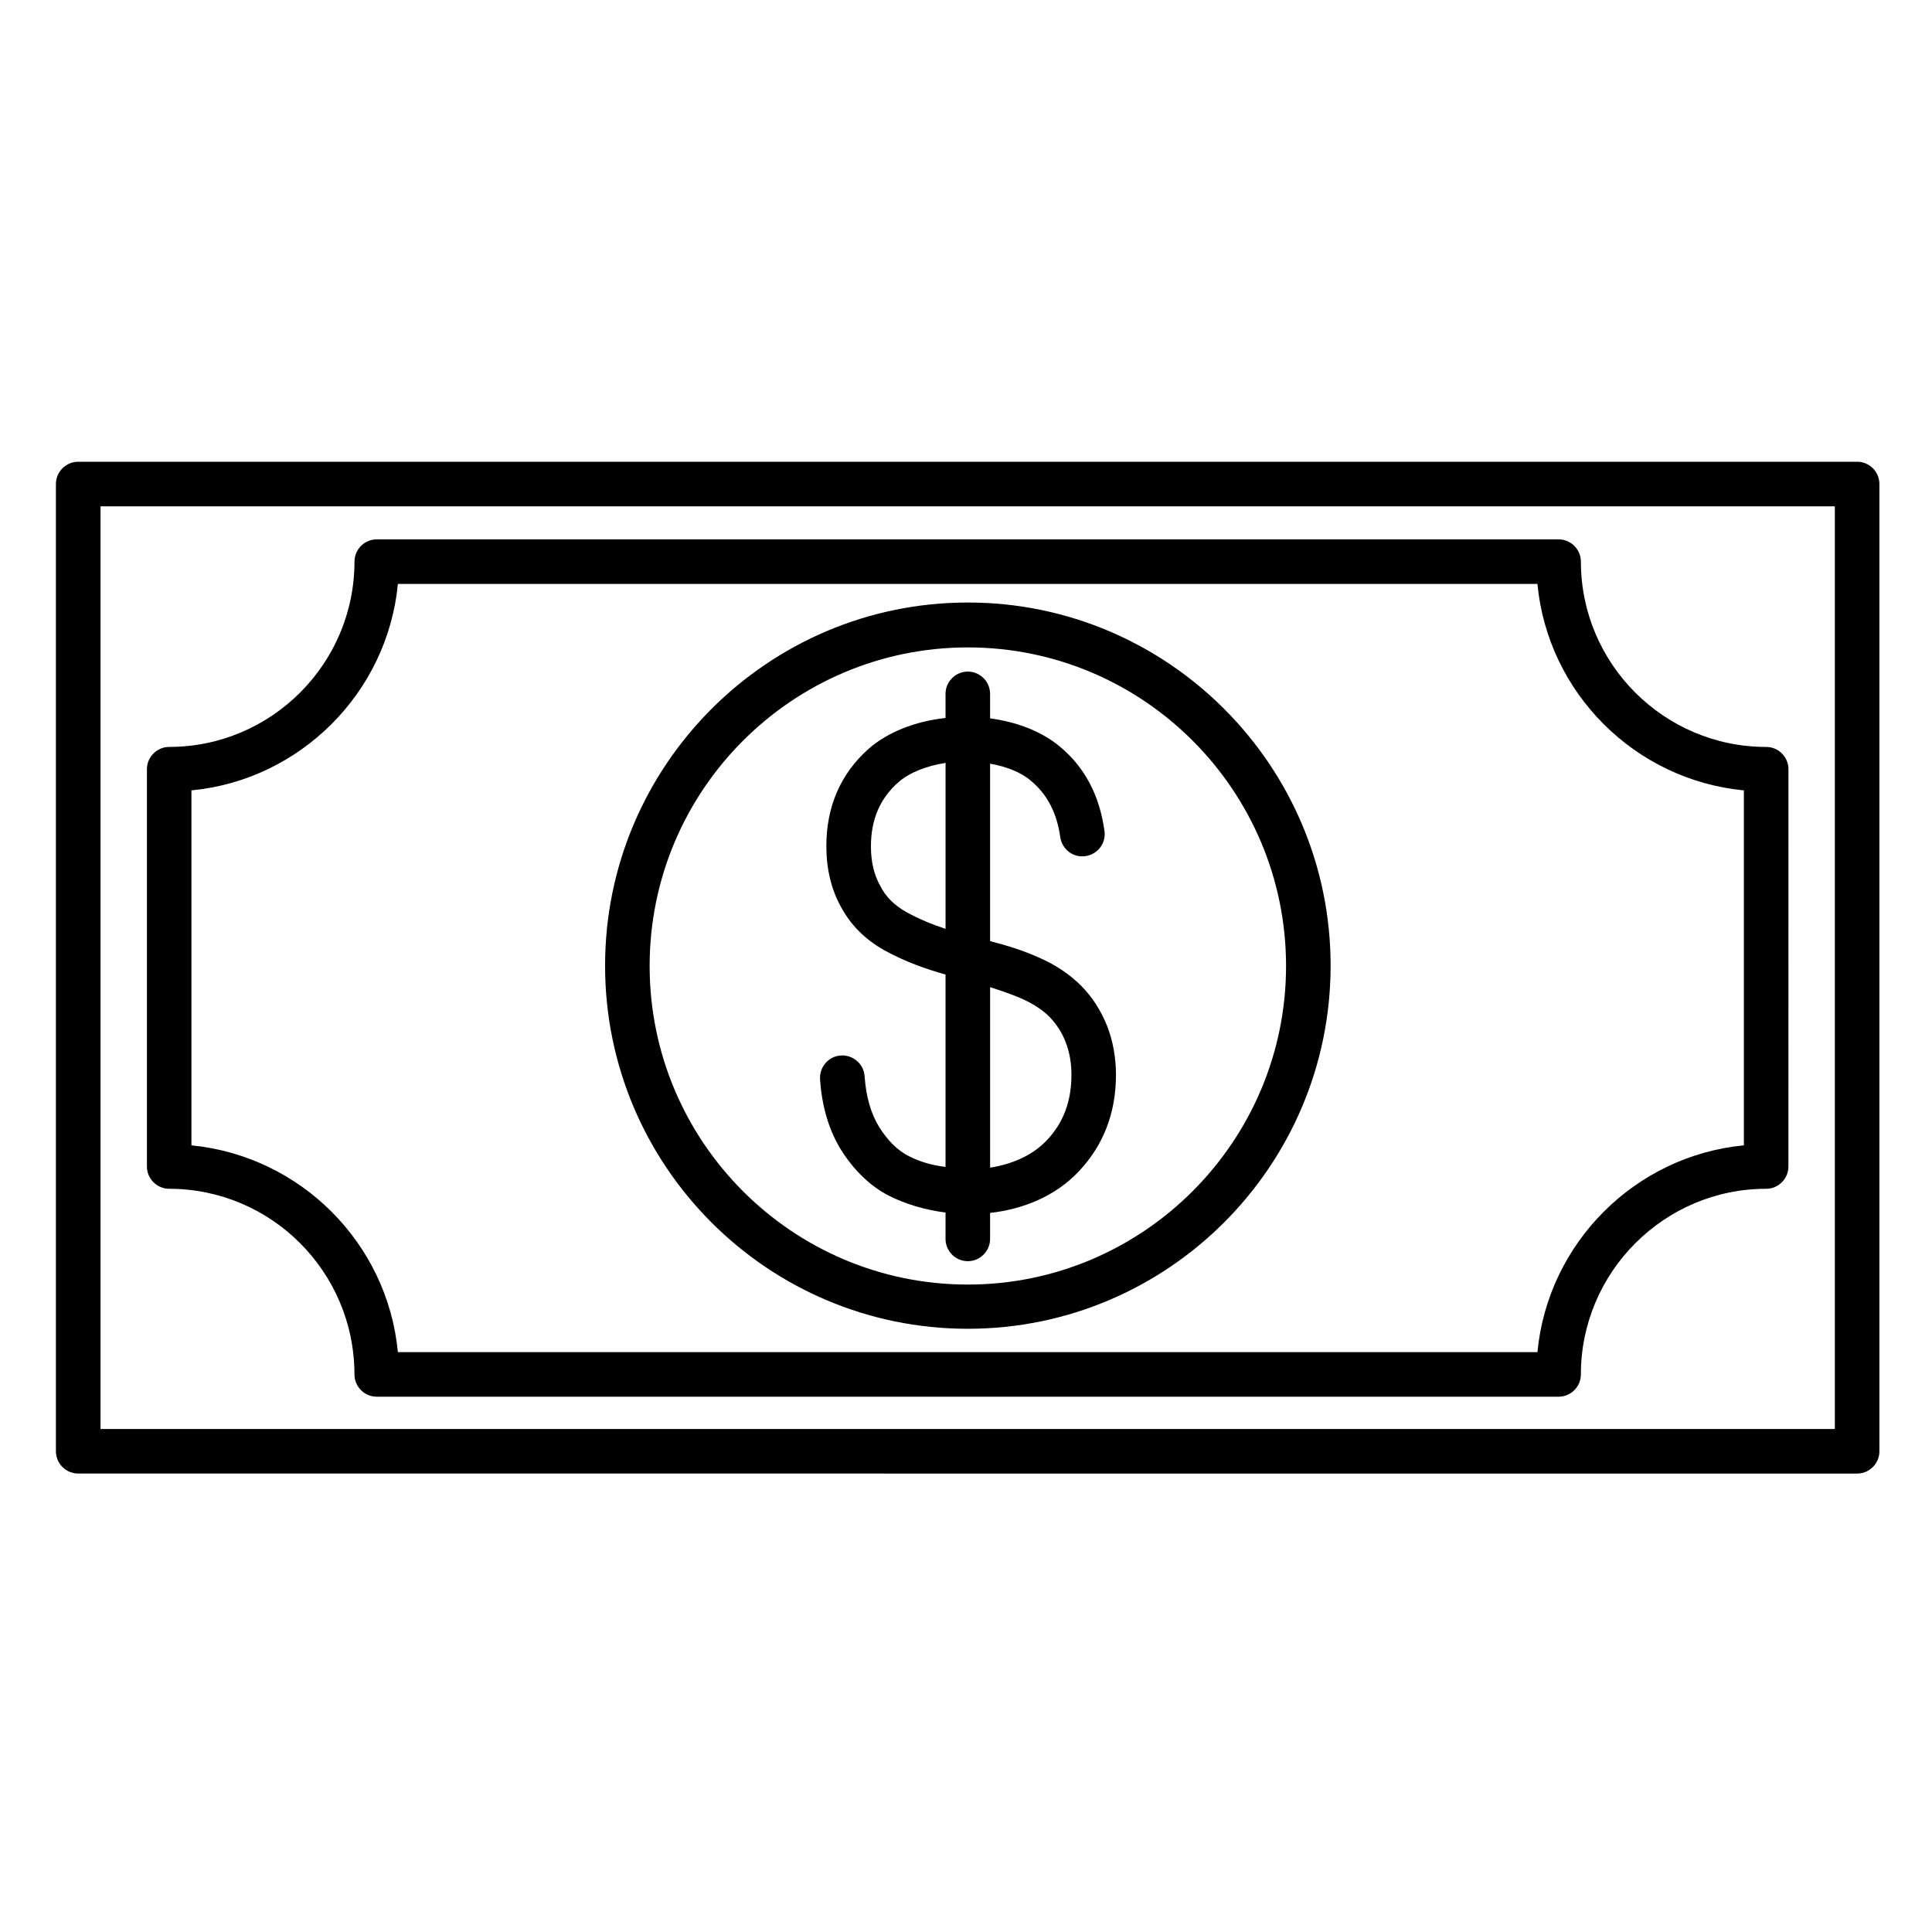
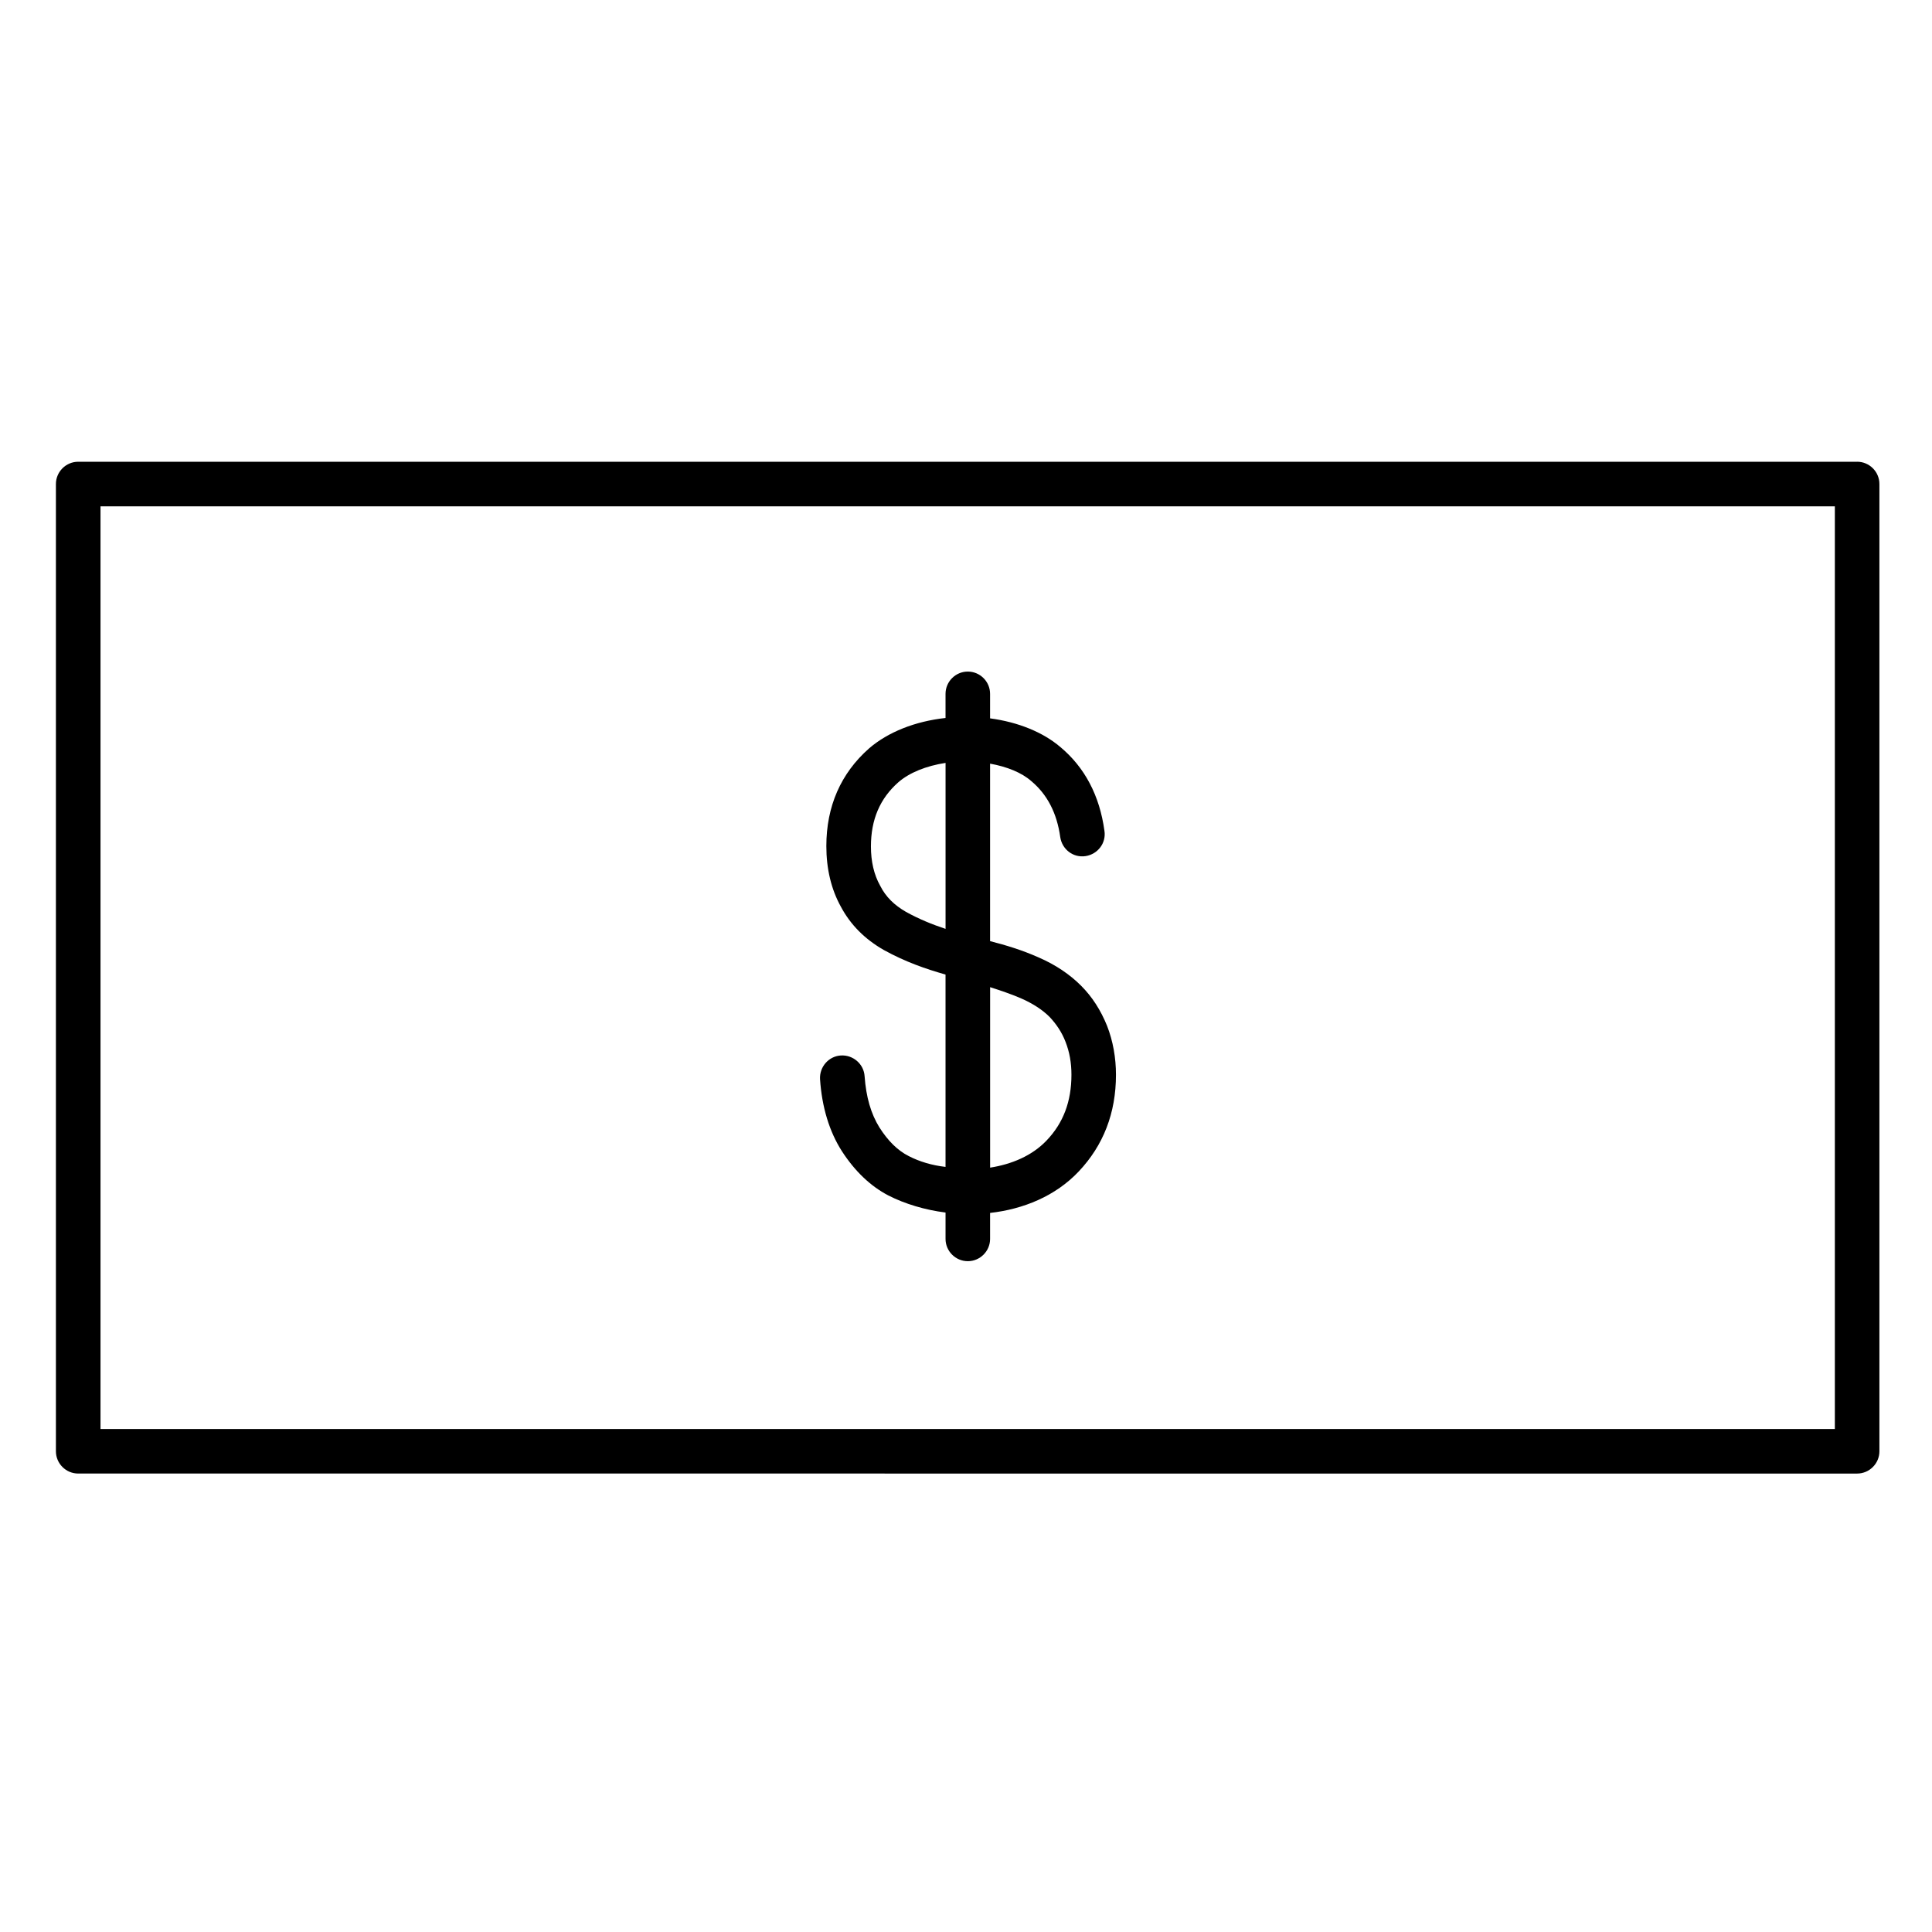
<svg xmlns="http://www.w3.org/2000/svg" fill="#000000" width="800px" height="800px" version="1.1" viewBox="144 144 512 512">
  <g>
    <path d="m636.16 266.37h-471.44c-3.246 0-5.902 2.656-5.902 5.902v256.33c0 3.246 2.656 5.902 5.902 5.902l471.44 0.004c3.246 0 5.902-2.656 5.902-5.902v-256.34c0-3.246-2.656-5.902-5.902-5.902zm-5.906 256.33h-459.62v-244.52h459.62z" />
-     <path d="m188.83 459.04c27.059 0 49.102 22.043 49.102 49.199 0 3.246 2.656 5.902 5.902 5.902h313.21c3.246 0 5.902-2.656 5.902-5.902 0-27.059 22.043-49.199 49.102-49.199 3.246 0 5.902-2.656 5.902-5.902l0.008-105.29c0-3.246-2.656-5.902-5.902-5.902-27.059 0-49.102-22.043-49.102-49.102 0-3.246-2.656-5.902-5.902-5.902l-313.21-0.004c-3.246 0-5.902 2.656-5.902 5.902 0 27.059-22.043 49.102-49.102 49.102-3.246 0-5.902 2.656-5.902 5.902v105.29c-0.004 3.25 2.656 5.906 5.902 5.906zm5.902-105.58c28.832-2.754 51.957-25.879 54.711-54.711h301.99c2.754 28.93 25.879 51.957 54.711 54.711v94.07c-28.832 2.754-51.957 25.879-54.711 54.809h-301.99c-2.754-28.93-25.781-51.957-54.711-54.809v-94.07z" />
-     <path d="m400.49 496.14c53.039 0 96.137-43.199 96.137-96.234 0-53.039-43.098-96.234-96.137-96.234-53.039 0-96.137 43.199-96.137 96.234-0.004 53.133 43.098 96.234 96.137 96.234zm0-180.57c46.543 0 84.328 37.883 84.328 84.426 0 46.543-37.883 84.426-84.328 84.426-46.543 0-84.328-37.883-84.328-84.426-0.004-46.641 37.883-84.426 84.328-84.426z" />
    <path d="m384.84 450.38c-2.953-1.477-5.512-4.035-7.773-7.578-2.262-3.641-3.543-8.07-3.938-13.578-0.195-3.246-3.051-5.707-6.297-5.512-3.246 0.195-5.707 3.051-5.512 6.297 0.492 7.379 2.461 13.875 5.805 19.09 3.445 5.312 7.578 9.25 12.301 11.711 4.43 2.262 9.742 3.836 15.152 4.527v6.988c0 3.246 2.656 5.902 5.902 5.902s5.902-2.656 5.902-5.902v-6.887c8.758-0.984 17.32-4.43 23.52-11.02 6.496-6.887 9.84-15.449 9.84-25.586 0-4.527-0.789-8.953-2.363-12.988-1.672-4.133-3.938-7.676-6.887-10.629-2.953-2.953-6.691-5.512-11.219-7.477-4.43-1.969-8.66-3.246-12.891-4.328v-47.035c4.43 0.789 8.363 2.363 10.922 4.625 4.231 3.543 6.789 8.461 7.676 14.859 0.492 3.246 3.445 5.512 6.691 5.019 3.246-0.492 5.512-3.445 5.019-6.691-1.277-9.348-5.215-16.828-11.711-22.238-4.625-3.938-11.219-6.594-18.598-7.578v-6.496c0-3.246-2.656-5.902-5.902-5.902s-5.902 2.656-5.902 5.902v6.394c-8.07 0.887-15.254 3.738-20.27 8.07-7.477 6.594-11.316 15.352-11.316 25.879 0 6.004 1.277 11.414 3.836 16.039 2.559 4.82 6.394 8.66 11.414 11.512 5.707 3.148 11.121 5.019 16.336 6.496v50.973c-3.539-0.398-6.883-1.383-9.738-2.859zm29.719-41.82c3.148 1.379 5.707 3.051 7.578 4.922 1.77 1.871 3.246 4.035 4.231 6.594 1.082 2.754 1.574 5.609 1.574 8.758 0 7.086-2.164 12.793-6.594 17.418-3.836 4.035-9.25 6.297-14.957 7.184v-47.824c2.754 0.883 5.41 1.77 8.168 2.949zm-30.504-22.926c-3.051-1.77-5.312-3.938-6.789-6.887-1.672-2.953-2.461-6.496-2.461-10.43 0-7.086 2.363-12.695 7.281-17.023 2.953-2.559 7.379-4.328 12.496-5.117v43.984c-3.543-1.184-6.984-2.559-10.527-4.527z" />
  </g>
</svg>